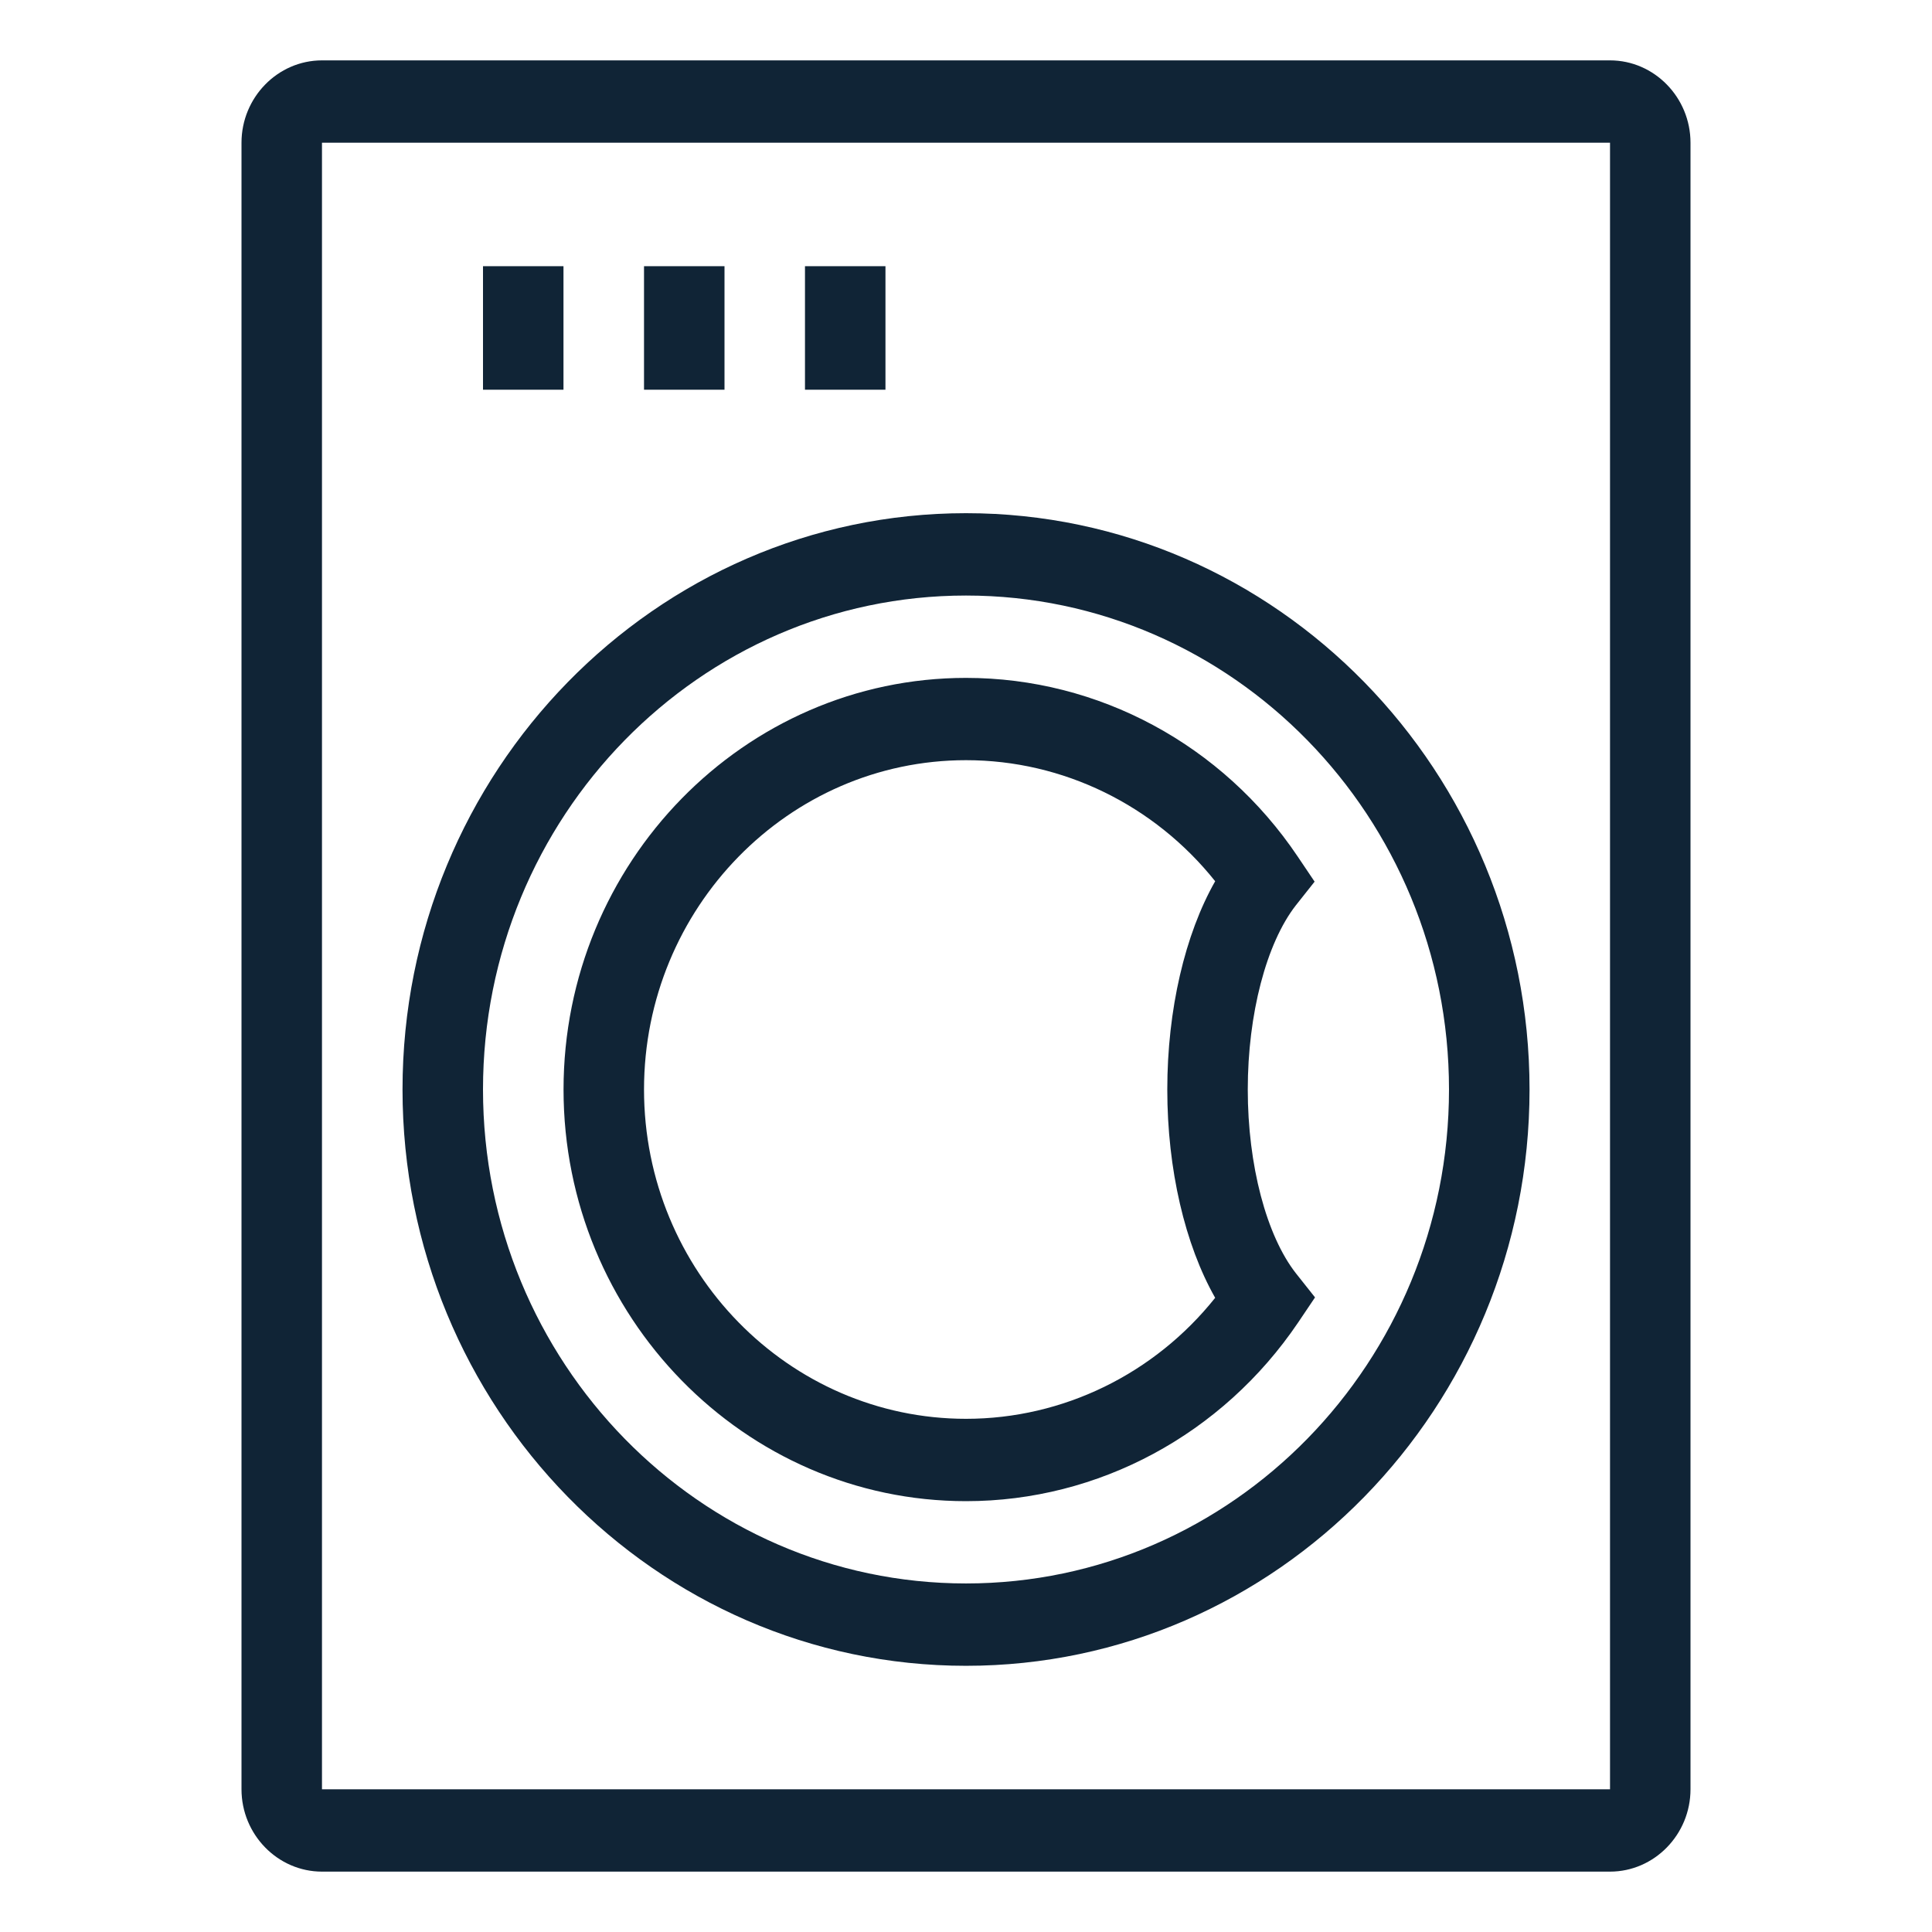
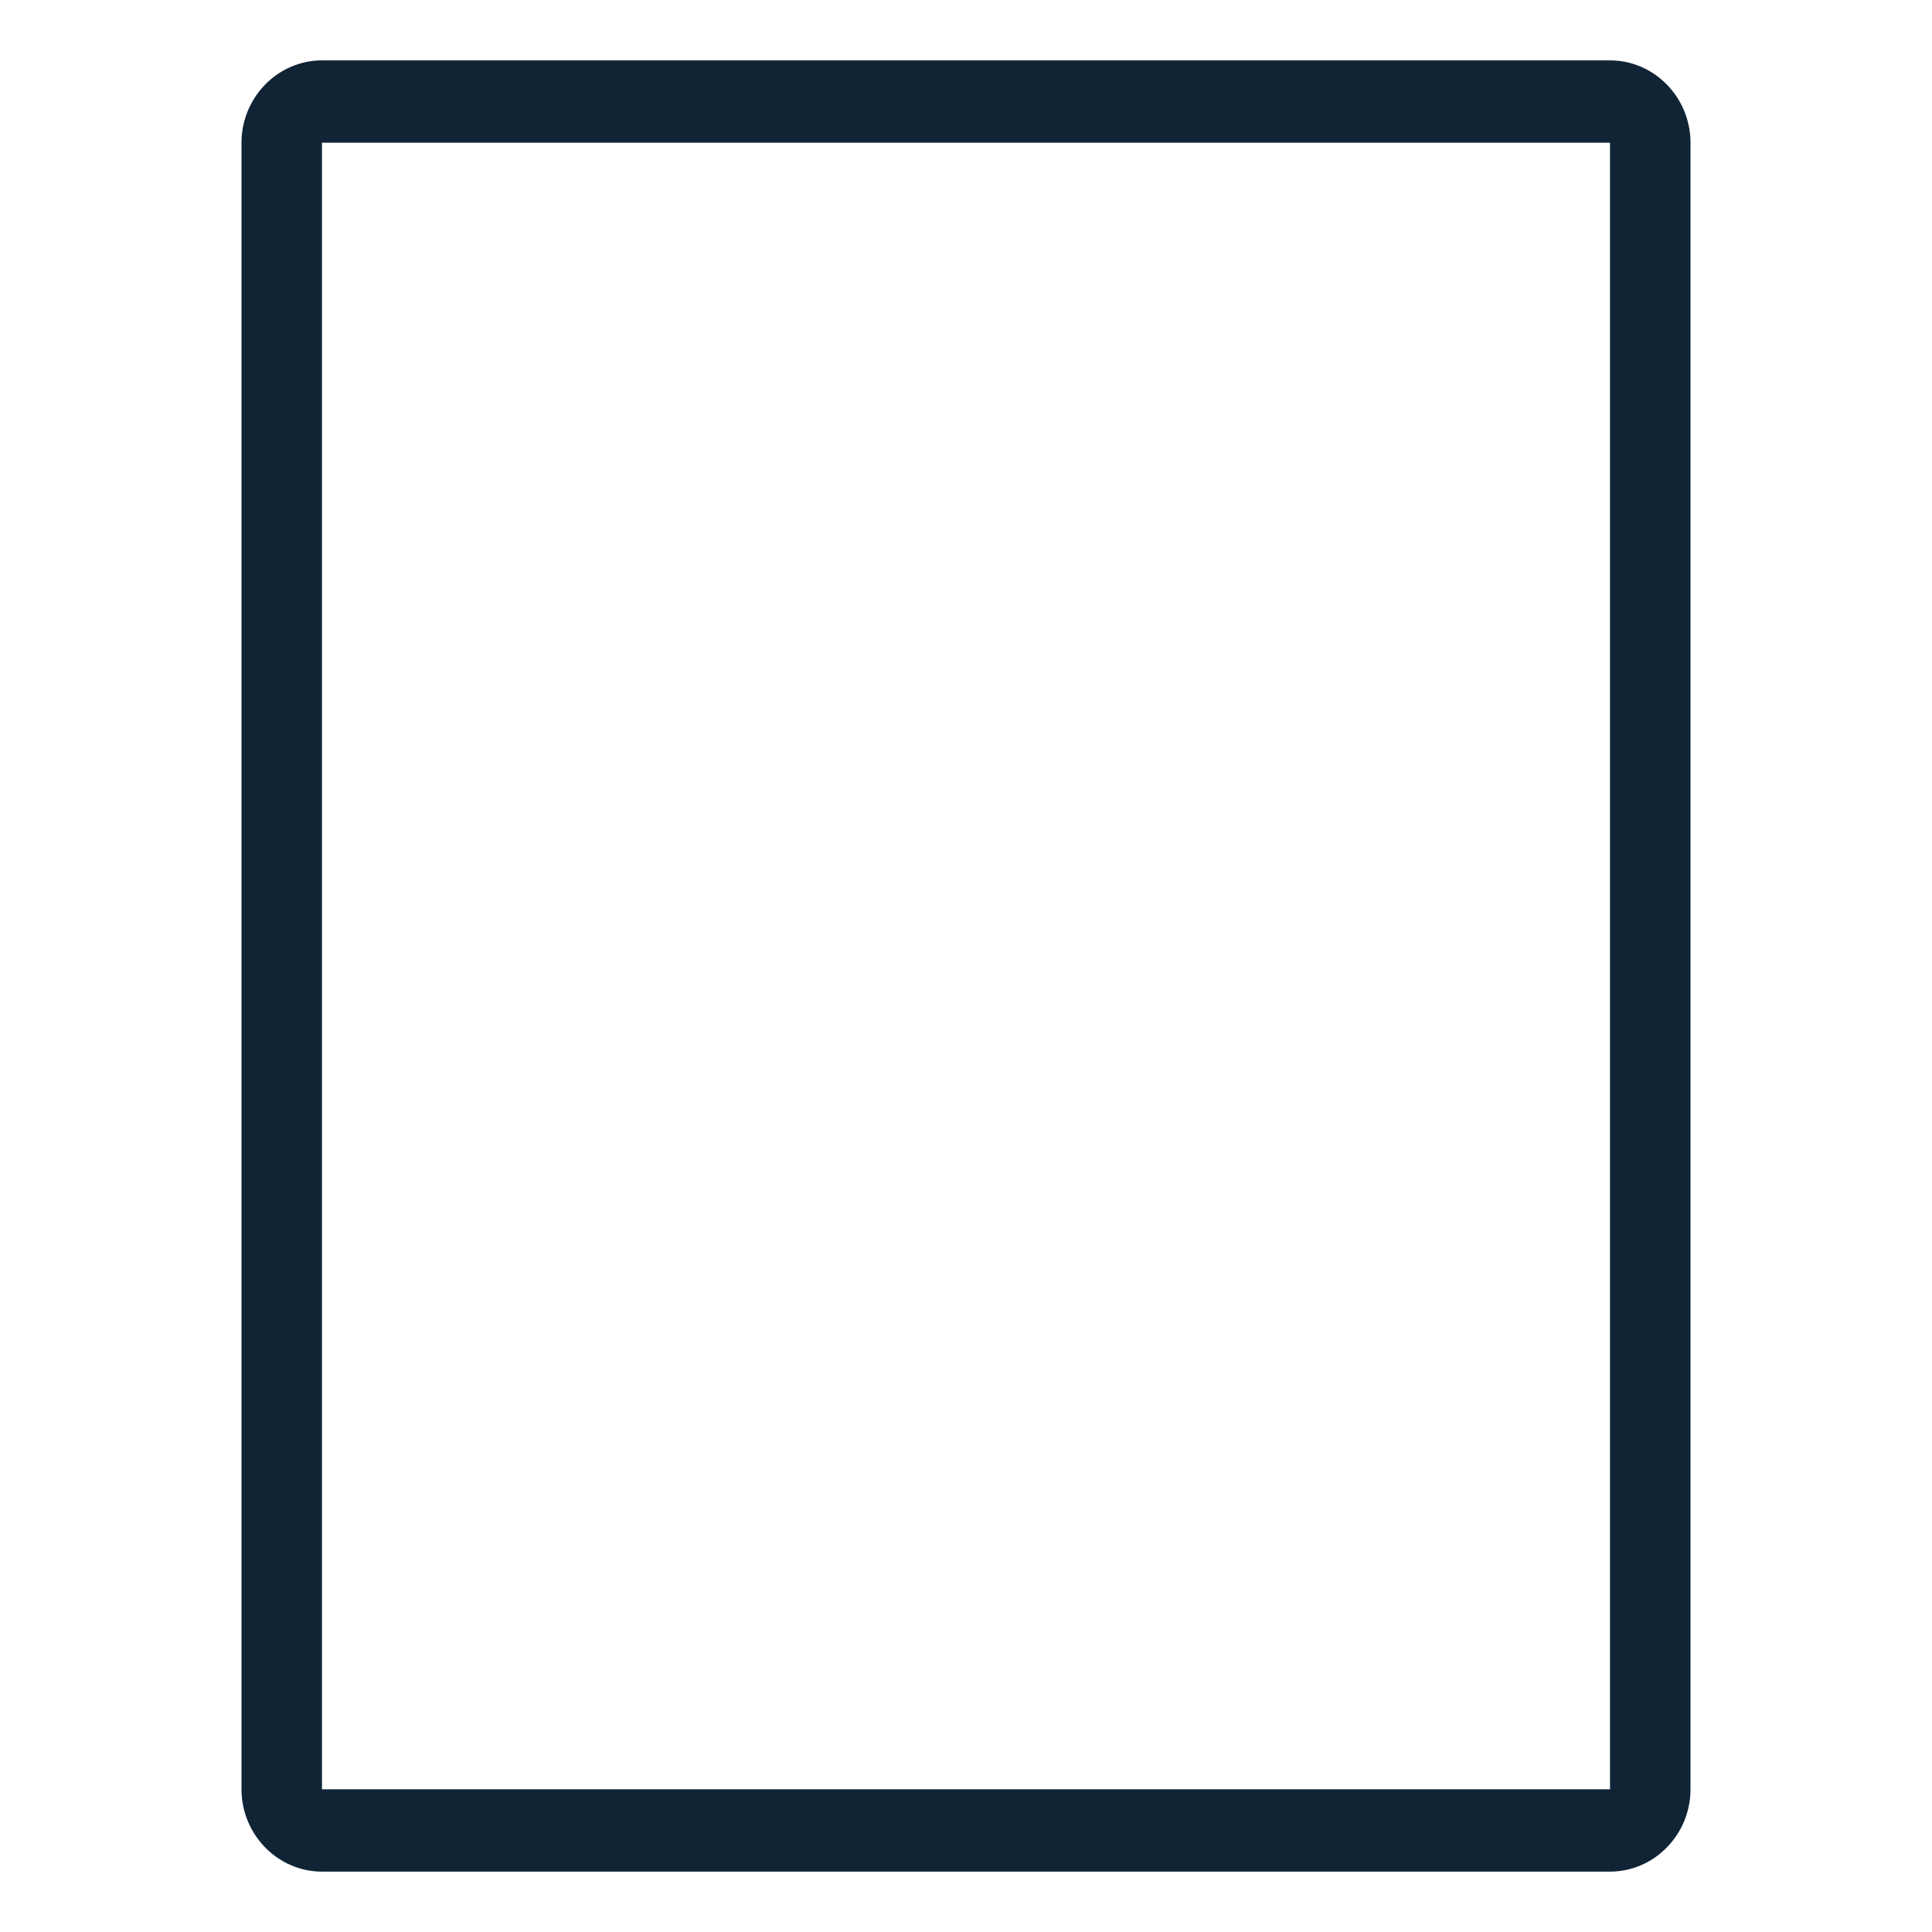
<svg xmlns="http://www.w3.org/2000/svg" width="32" height="32" viewBox="0 0 32 32" fill="none">
  <path d="M26.667 31H5.333C4.6 31 4 30.386 4 29.636V2.364C4 1.614 4.6 1 5.333 1H26.667C27.4 1 28 1.614 28 2.364V29.636C28 30.386 27.4 31 26.667 31ZM5.333 2.364V29.636H26.667V2.364H5.333Z" fill="#102436" />
-   <path d="M16 27.591C10.854 27.591 6.667 23.309 6.667 18.045C6.667 12.782 10.854 8.5 16 8.5C21.147 8.5 25.334 12.782 25.334 18.045C25.334 23.309 21.147 27.591 16 27.591ZM16 9.864C11.587 9.864 8 13.532 8 18.045C8 22.559 11.587 26.227 16 26.227C20.414 26.227 24 22.559 24 18.045C24 13.532 20.414 9.864 16 9.864Z" fill="#102436" />
-   <path d="M16.001 24.864C12.327 24.864 9.334 21.803 9.334 18.046C9.334 14.289 12.327 11.228 16.001 11.228C18.194 11.228 20.247 12.332 21.494 14.187L21.774 14.603L21.461 14.998C20.974 15.625 20.667 16.798 20.667 18.046C20.667 19.294 20.974 20.466 21.467 21.093L21.781 21.489L21.501 21.905C20.247 23.759 18.194 24.864 16.001 24.864ZM16.001 12.591C13.061 12.591 10.667 15.039 10.667 18.046C10.667 21.053 13.061 23.5 16.001 23.5C17.607 23.5 19.121 22.757 20.127 21.496C19.627 20.616 19.334 19.369 19.334 18.046C19.334 16.723 19.627 15.475 20.127 14.596C19.121 13.335 17.607 12.591 16.001 12.591Z" fill="#102436" />
-   <path d="M9.333 4.409H8V6.455H9.333V4.409Z" fill="#102436" />
-   <path d="M12 4.409H10.667V6.455H12V4.409Z" fill="#102436" />
-   <path d="M14.666 4.409H13.333V6.455H14.666V4.409Z" fill="#102436" />
</svg>